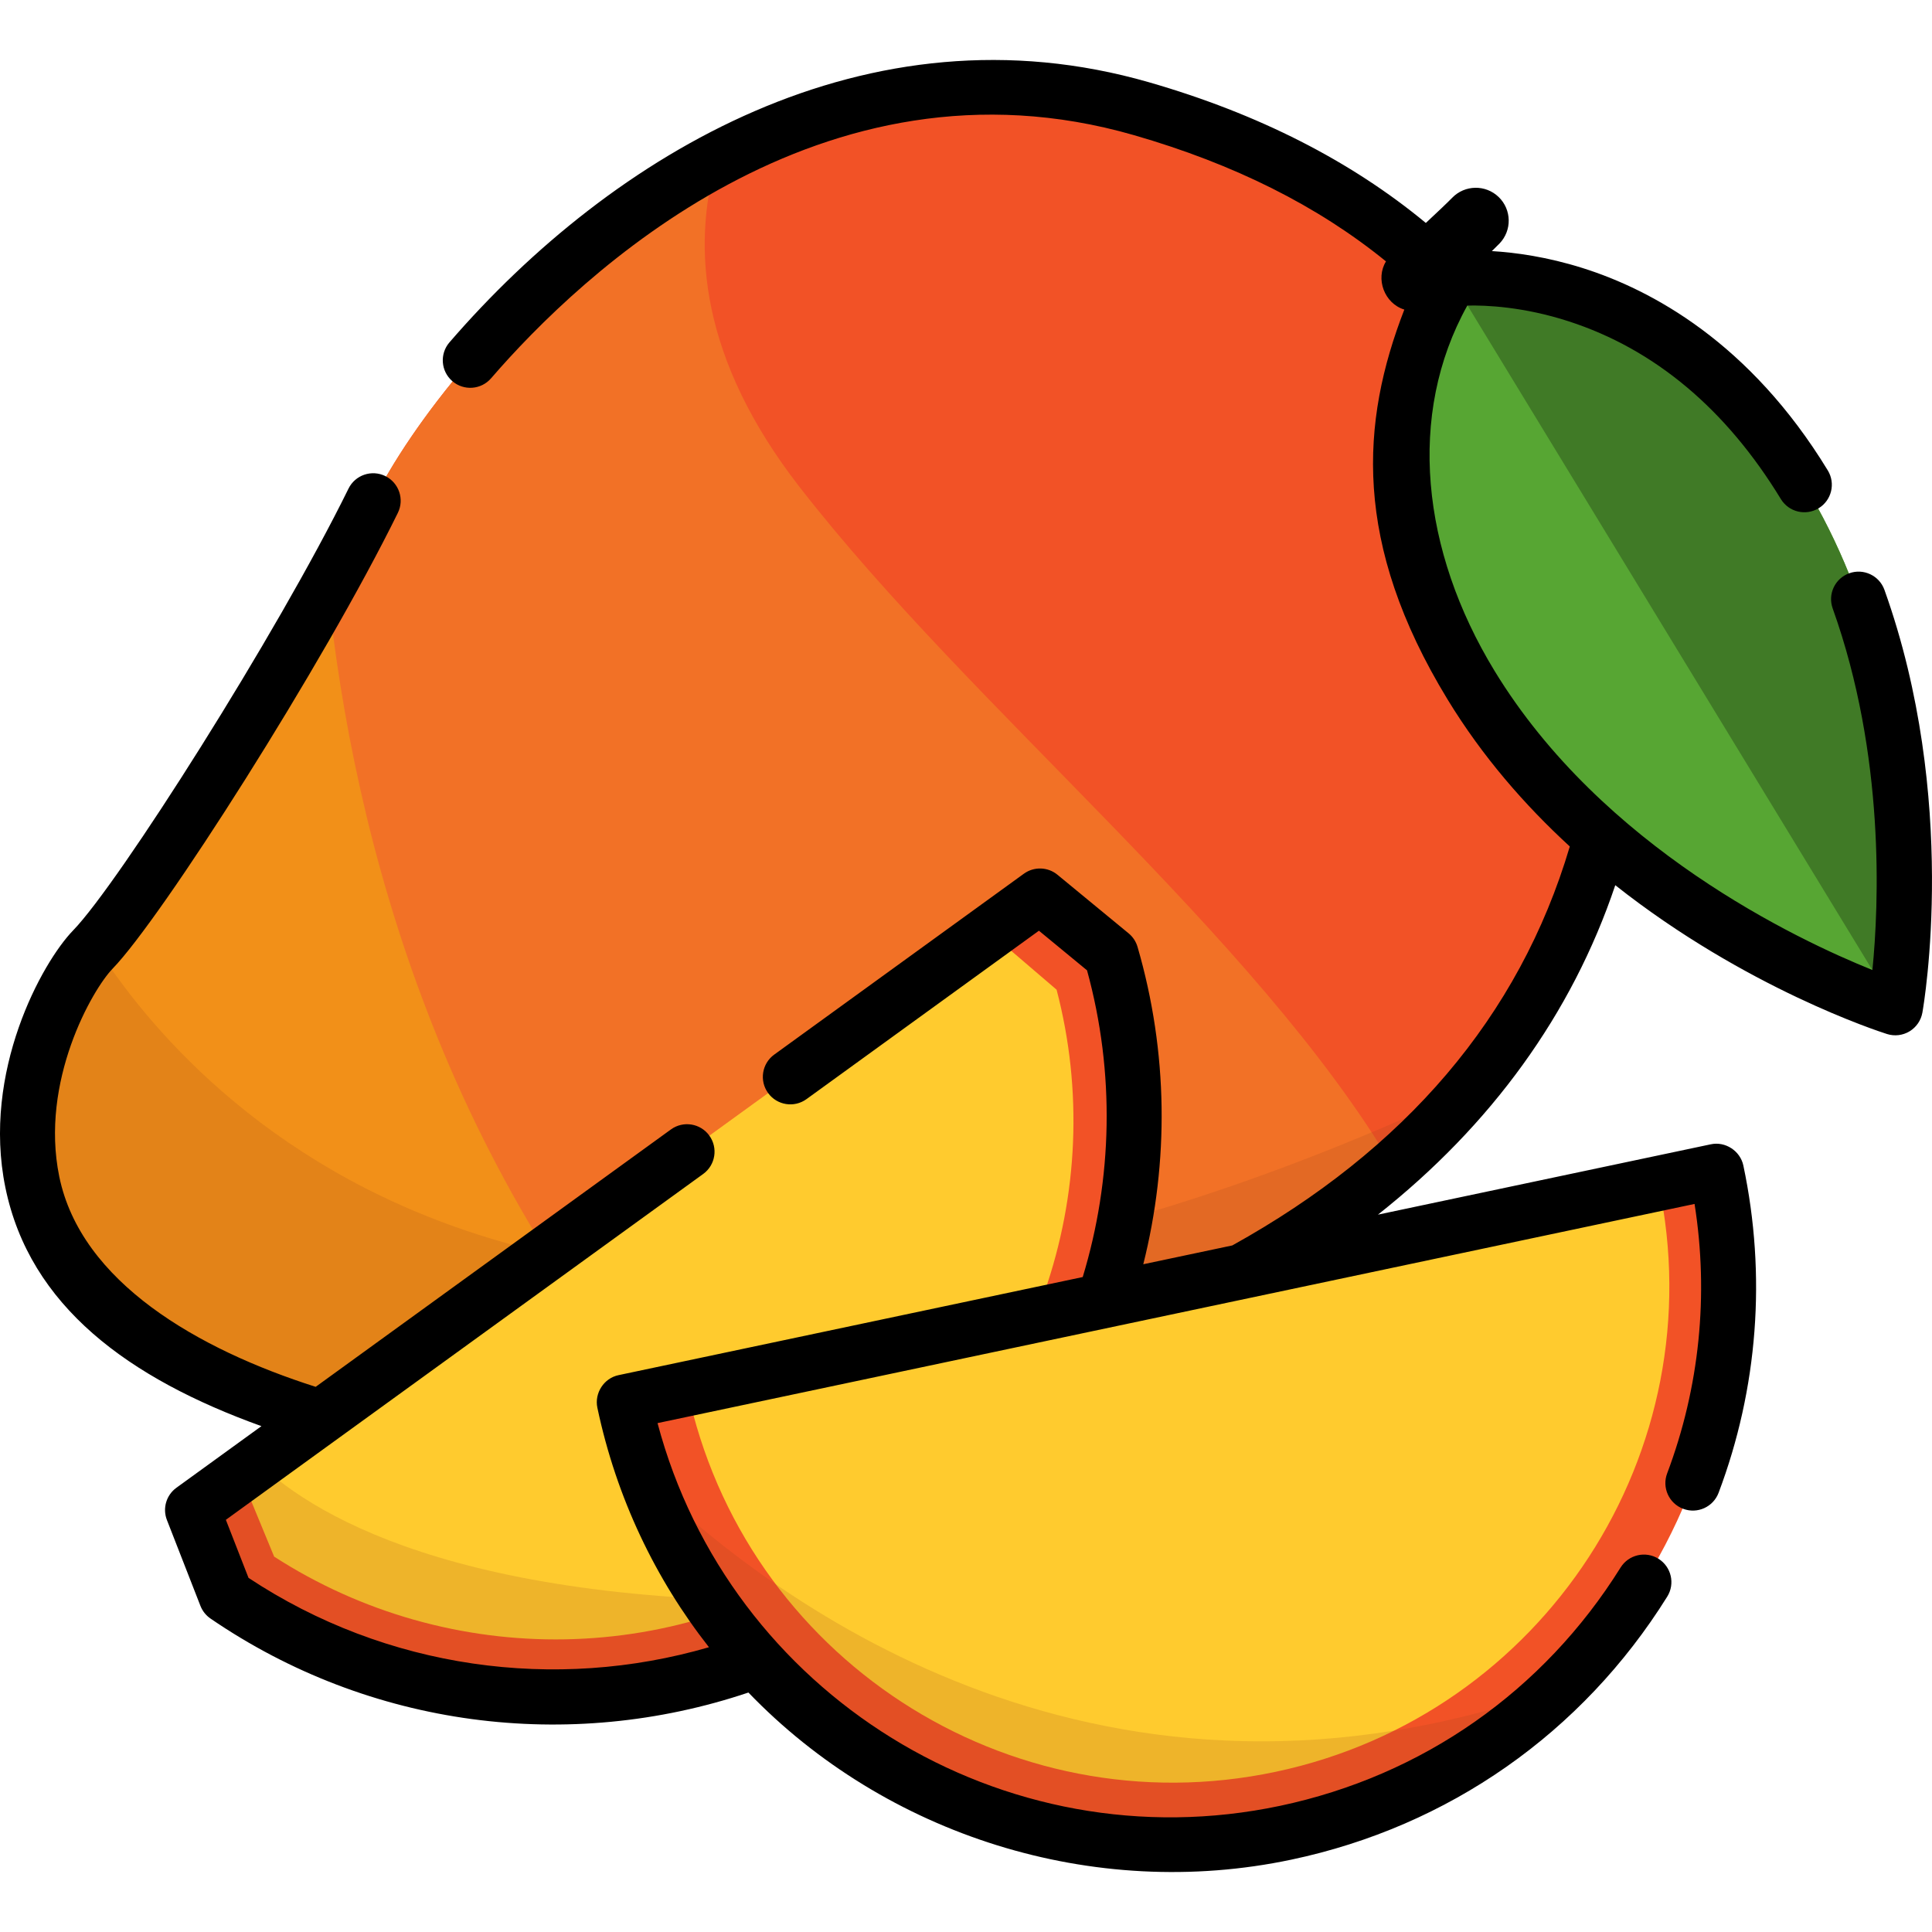
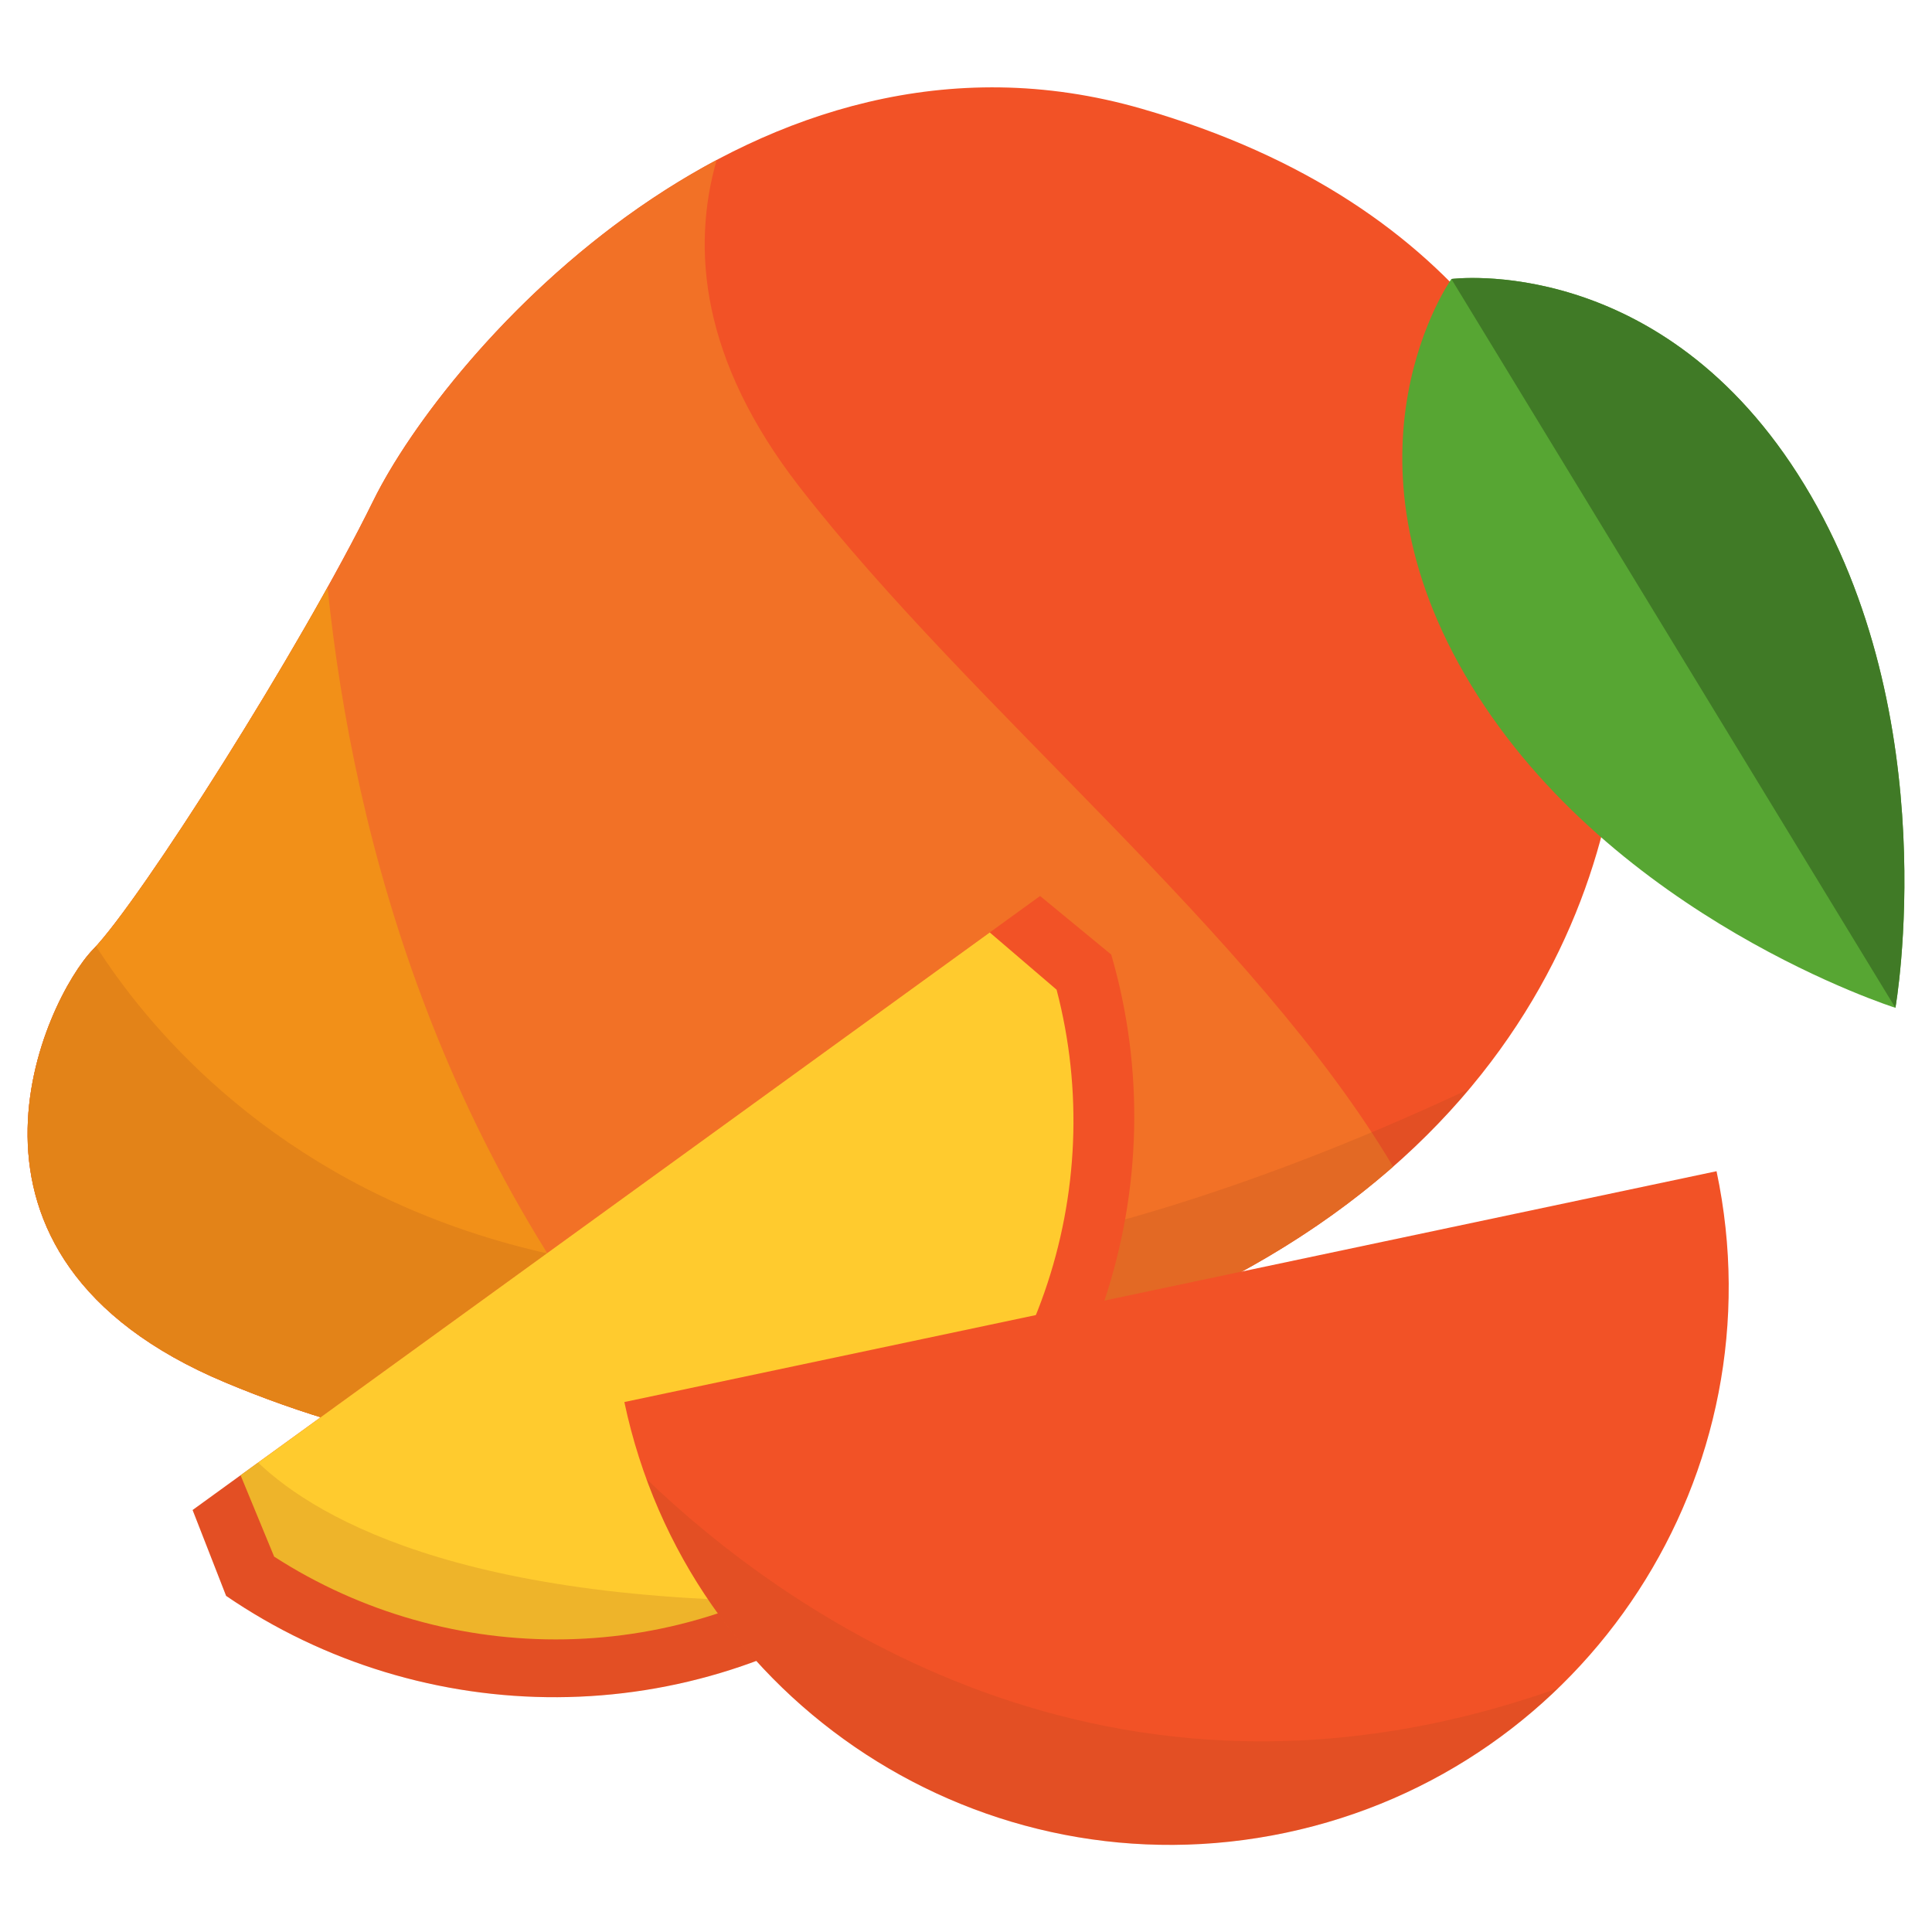
<svg xmlns="http://www.w3.org/2000/svg" id="Layer_1" enable-background="new 0 0 512 512" height="512" viewBox="0 0 512 512" width="512">
  <g>
    <path d="m427.346 155.544c-10.277-42.554-36.409-101.264-124.82-126.736-102.758-29.607-184.332 64.679-203.605 103.894s-61.827 106.102-74.28 118.927-45.459 81.045 35.123 114.764c80.454 33.665 162.997 27.239 266.701-27.975s108.966-149.4 100.881-182.874z" fill="#f25226" />
-     <path d="m369.188 309.179c-36.768-61.846-111.317-120.937-157.31-180.141-26.221-33.753-28.642-63.263-21.962-86.636-46.438 24.702-79.603 67.12-90.995 90.3-19.272 39.215-61.827 106.102-74.28 118.927-12.452 12.825-45.459 81.046 35.123 114.764 80.454 33.665 162.997 27.239 266.701-27.975 16.672-8.876 30.786-18.763 42.723-29.239z" fill="#f27126" />
+     <path d="m369.188 309.179c-36.768-61.846-111.317-120.937-157.31-180.141-26.221-33.753-28.642-63.263-21.962-86.636-46.438 24.702-79.603 67.12-90.995 90.3-19.272 39.215-61.827 106.102-74.28 118.927-12.452 12.825-45.459 81.046 35.123 114.764 80.454 33.665 162.997 27.239 266.701-27.975 16.672-8.876 30.786-18.763 42.723-29.239" fill="#f27126" />
    <path d="m86.802 155.657c-21.268 38.231-51.911 85.415-62.161 95.972-12.452 12.825-45.459 81.046 35.123 114.764 40.692 17.027 81.924 23.779 126.153 19.169-68.77-74.034-92.205-163.027-99.115-229.905z" fill="#f29018" />
    <path d="m389.402 288.579c-241.571 112.988-338.328 2.362-363.942-37.827-.284.312-.56.61-.819.876-12.452 12.825-45.459 81.045 35.123 114.764 80.454 33.665 162.997 27.239 266.701-27.975 27.275-14.52 47.733-31.739 62.937-49.838z" fill="#9e441a" opacity=".17" />
    <path d="m275.633 237.445-224.587 162.726 8.88 22.752c52.098 35.652 123.055 36.76 177.108-2.404s75.102-106.937 57.453-167.548z" fill="#f25226" />
    <path d="m262.296 247.111-198.54 143.853 8.894 21.555c46.207 29.824 107.864 30.026 155.077-4.182s66.227-92.861 52.28-146.059z" fill="#ffcb2e" />
    <g>
      <path d="m389.855 181.553c37.71 61.897 112.447 85.53 112.447 85.53s13.599-76.721-24.111-138.618-93.558-54.524-93.558-54.524-32.488 45.715 5.222 107.612z" fill="#57a633" />
    </g>
    <g>
      <path d="m502.303 267.091s13.592-76.737-24.112-138.62c-37.704-61.898-93.564-54.539-93.564-54.539z" fill="#407a26" />
    </g>
    <path d="m232.005 424.013c-105.634 3.552-147.868-21.376-163.604-36.418l-17.356 12.575 8.88 22.752c50.498 34.557 118.713 36.659 172.08 1.091z" fill="#9e441a" opacity=".17" />
    <path d="m340.768 485.689c79.927-16.893 131.026-95.381 114.134-175.307l-289.442 61.174c16.893 79.927 95.381 131.026 175.308 114.133z" fill="#f25226" />
-     <path d="m338.017 469.557c71.086-15.024 116.533-84.83 101.509-155.916l-257.425 54.407c15.024 71.086 84.83 116.534 155.916 101.509z" fill="#ffcb2e" />
    <path d="m171.313 391.938c24.862 68 96.555 109.159 169.454 93.752 28.232-5.967 52.86-19.626 72.173-38.312-119.698 42.552-206.428-21.596-241.627-55.44z" fill="#9e441a" opacity=".17" />
-     <path d="m499.397 156.318c-1.358-3.789-5.53-5.759-9.316-4.403-3.788 1.357-5.759 5.527-4.404 9.316 13.981 39.046 12.234 78.708 10.532 95.829-20.039-8.052-71.599-32.425-100.154-79.296-19.364-31.786-23.262-67.871-7.203-96.785 4.932-.117 14.912.295 26.884 4.179 22.757 7.382 41.669 23.229 56.211 47.099 2.096 3.437 6.578 4.527 10.013 2.431 3.436-2.093 4.524-6.576 2.431-10.012-20.655-33.904-46.72-47.878-64.949-53.631-9.449-2.982-17.816-4.13-24.083-4.503.814-.787 1.508-1.473 2.013-1.995 3.348-3.461 3.257-8.982-.204-12.331-3.463-3.349-8.982-3.258-12.332.204-1.15 1.189-3.985 3.876-6.974 6.664-19.866-16.435-44.405-28.939-73.342-37.276-74.638-21.506-142.161 18.867-185.405 68.918-2.631 3.045-2.294 7.646.751 10.276 3.043 2.631 7.645 2.295 10.276-.751 23.607-27.332 87.467-88.325 170.345-64.442 26.556 7.651 48.762 18.769 66.815 33.464-2.836 4.603-.443 11.145 4.86 12.77-11.564 29.804-13.782 61.886 11.449 103.3 9.238 15.164 20.528 28.082 32.404 38.982-13.407 45.252-43.824 80.427-89.44 105.727l-23.594 4.987c6.807-27.12 6.632-56.109-1.521-84.106-.41-1.406-1.233-2.656-2.364-3.587l-18.854-15.526c-2.559-2.107-6.22-2.221-8.906-.276l-66.162 47.938c-3.259 2.361-3.986 6.916-1.625 10.175 2.36 3.259 6.918 3.986 10.175 1.625l61.602-44.635 12.748 10.499c7.475 27.203 6.732 55.349-1.139 81.283l-123.004 25.997c-3.881.799-6.44 4.762-5.622 8.635 5.058 23.931 15.41 45.41 29.572 63.471-40.68 11.847-85.509 5.795-122.019-18.382l-6.004-15.384 126.494-91.652c3.259-2.361 3.986-6.916 1.625-10.175s-6.918-3.986-10.175-1.625l-94.143 68.212c-31.115-9.915-62.217-27.706-67.957-55.745-5.163-25.221 8.763-49.536 14.144-55.078 12.975-13.364 55.78-80.479 75.591-120.789 1.774-3.611.286-7.978-3.326-9.752-3.61-1.775-7.976-.287-9.752 3.325-18.936 38.531-60.909 104.646-72.967 117.065-8.257 8.504-24.245 37.472-17.965 68.151 6.44 31.46 32.721 50.595 67.856 63.239l-22.533 16.329c-2.686 1.946-3.718 5.46-2.512 8.549l8.88 22.751c.532 1.365 1.464 2.537 2.672 3.364 42.213 28.893 94.946 35.607 142.55 19.605 36.339 37.758 91.297 55.398 143.913 44.278 41.665-8.806 77.031-33.557 99.582-69.693 2.131-3.413 1.09-7.908-2.323-10.038-3.412-2.132-7.907-1.091-10.038 2.323-20.435 32.744-52.482 55.172-90.234 63.151-73.479 15.531-145.926-29.639-164.984-101.423l274.82-58.083c3.811 24.071 1.335 48.609-7.262 71.408-1.42 3.765.482 7.969 4.246 9.388 3.767 1.421 7.968-.481 9.388-4.246 10.435-27.675 12.704-57.665 6.561-86.73-.818-3.871-4.77-6.46-8.635-5.622l-88.203 18.642c29.902-23.637 51.399-53.101 62.896-87.308 34.535 27.31 69.866 38.762 72.018 39.442 1.992.63 4.173.375 5.971-.715 1.794-1.087 3.033-2.894 3.399-4.961.406-2.291 9.724-56.784-10.058-112.035z" />
  </g>
</svg>